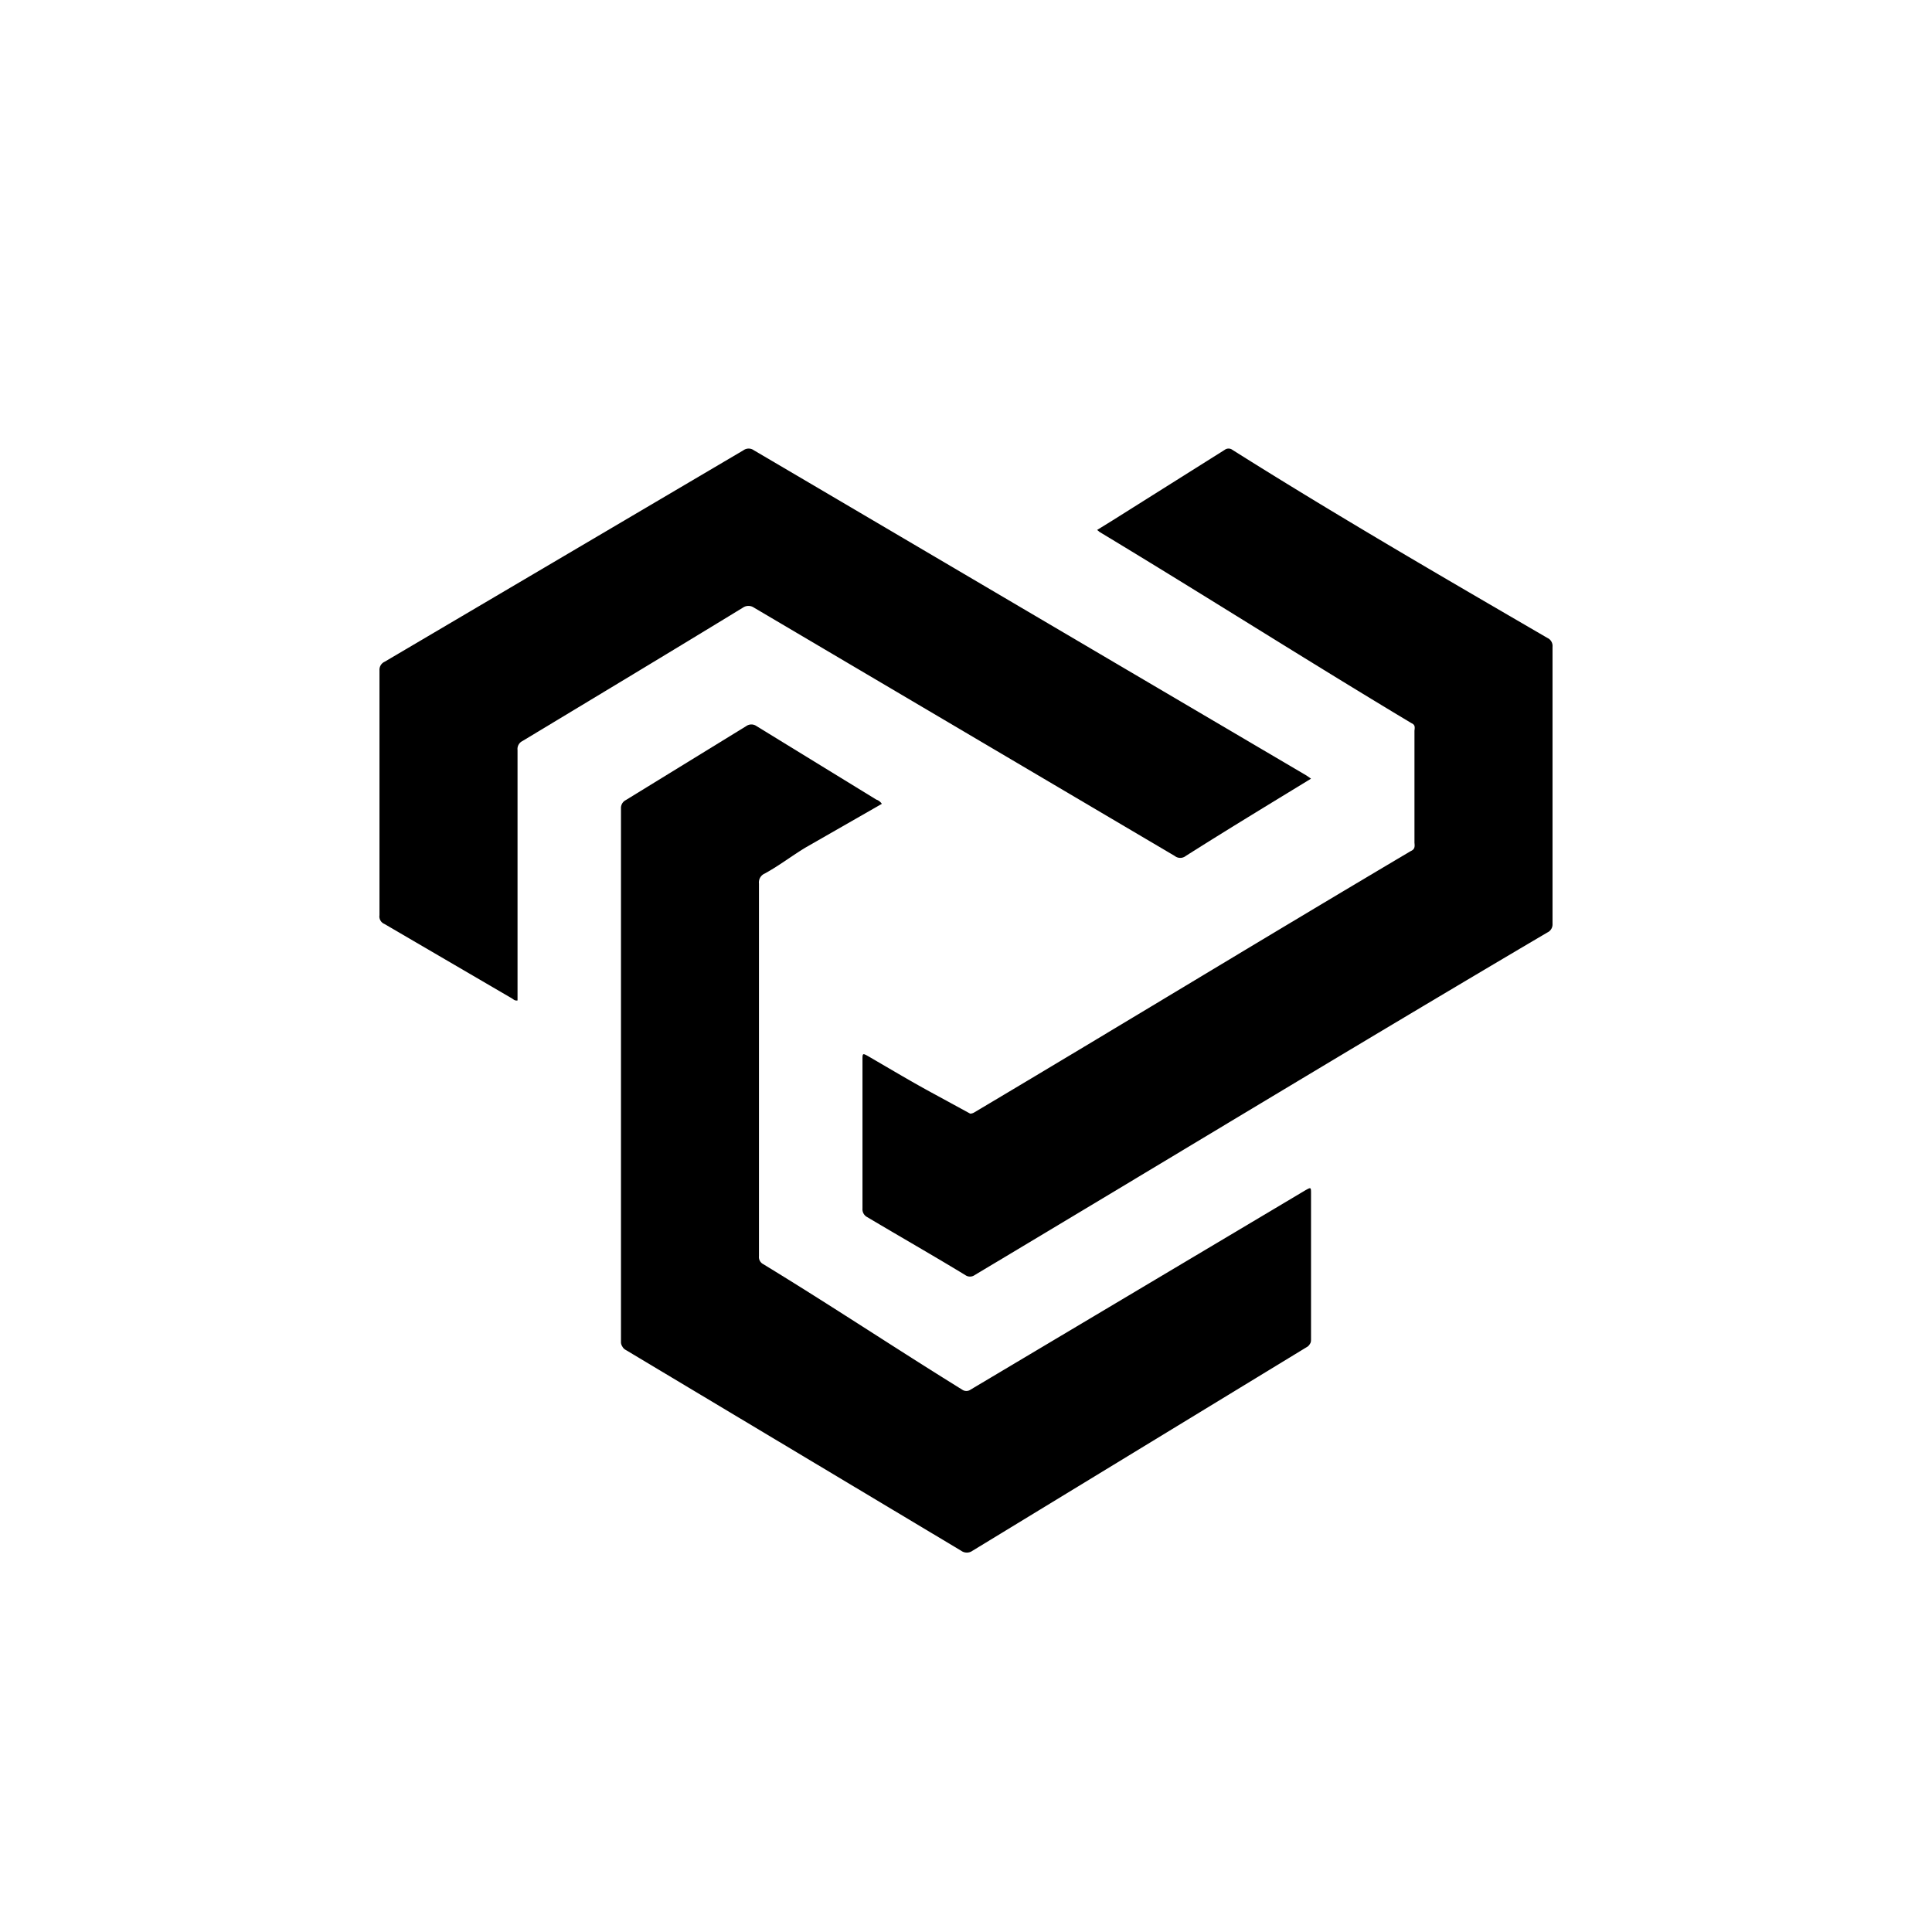
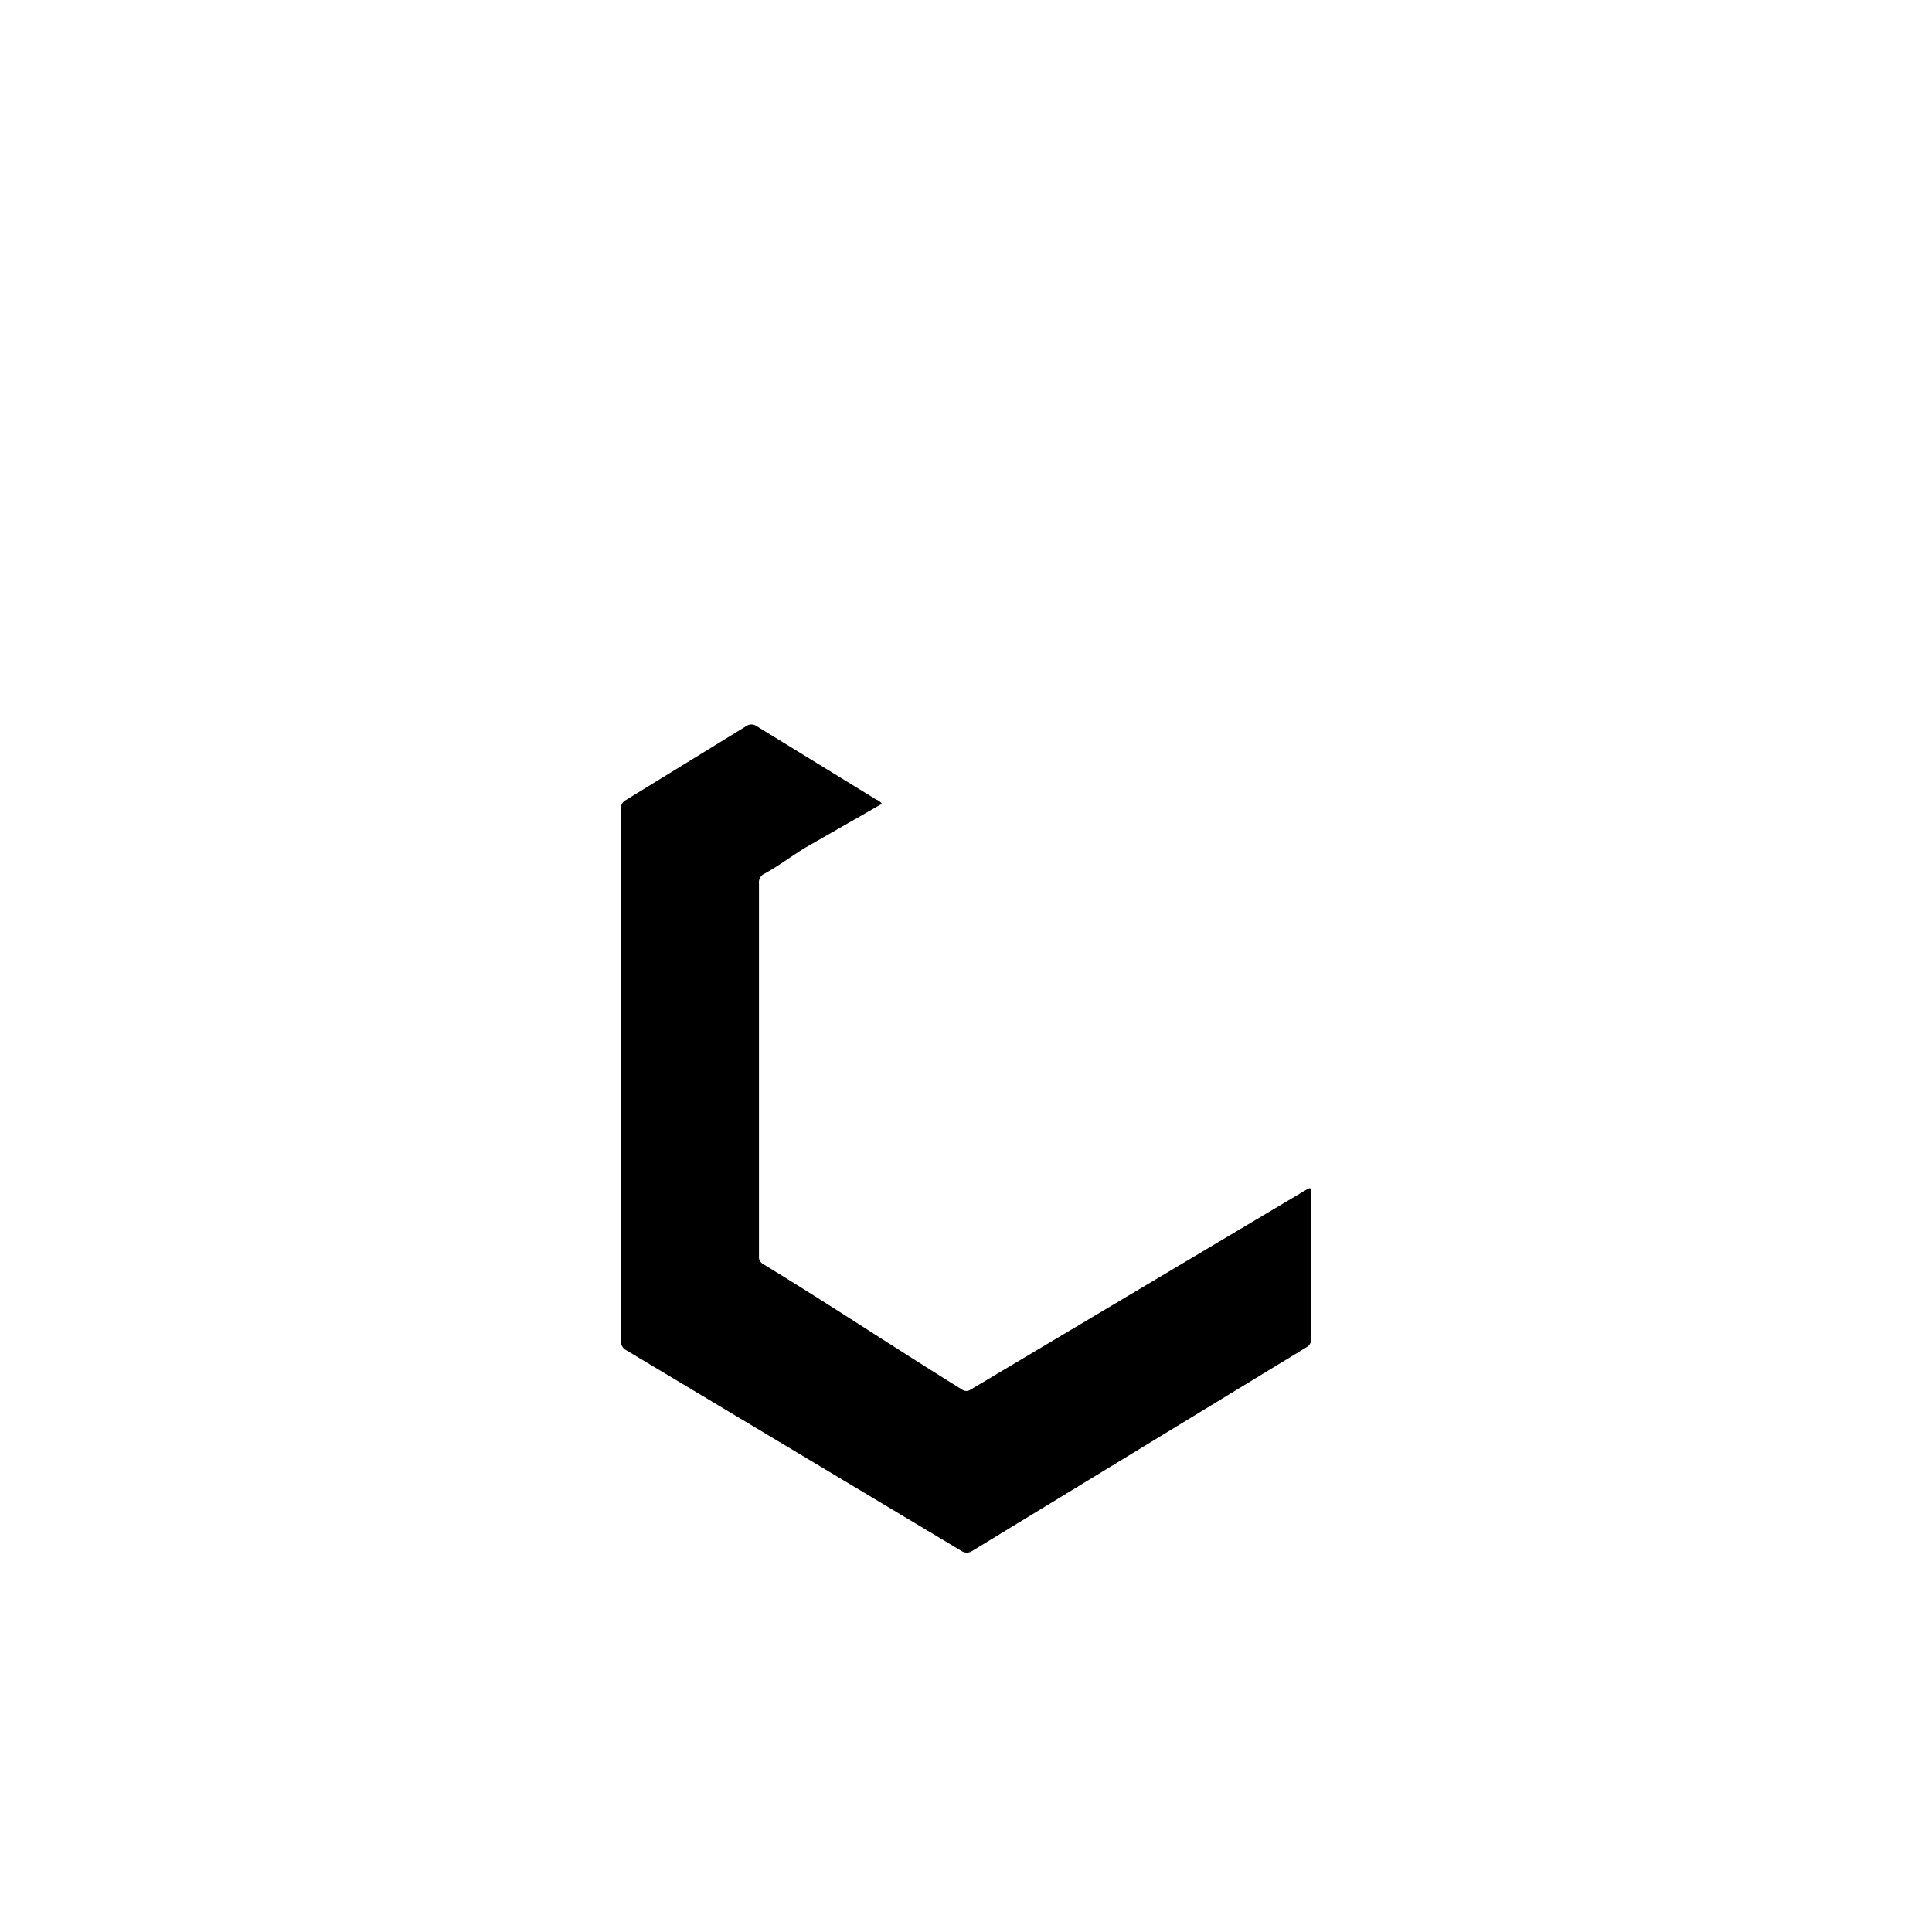
<svg xmlns="http://www.w3.org/2000/svg" width="800" height="800" viewBox="0 0 24 24">
  <path fill="currentColor" d="m10.954 9.986l-.943.54c-.184.111-.317.218-.51.325a.12.12 0 0 0-.073.125v4.628a.1.1 0 0 0 .052.099c.844.514 1.628 1.037 2.473 1.56a.09.09 0 0 0 .103 0l4.16-2.477c.07-.039.07-.039.07.043v1.804c0 .021 0 .043-.013.06a.1.1 0 0 1-.043.043l-4.149 2.528a.12.12 0 0 1-.141 0L7.774 16.77a.1.1 0 0 1-.043-.043a.1.1 0 0 1-.017-.06v-6.626a.11.11 0 0 1 .06-.102L9.27 9.02a.11.11 0 0 1 .128 0l1.488.913a.13.13 0 0 1 .068.052" />
-   <path fill="currentColor" d="m13.629 6.583l.188-.116l1.397-.879a.08.08 0 0 1 .095 0c1.285.81 2.601 1.573 3.912 2.336a.11.11 0 0 1 .065.111v3.442a.11.11 0 0 1-.065.107c-2.378 1.402-4.74 2.837-7.114 4.256a.1.1 0 0 1-.115 0c-.403-.245-.815-.48-1.218-.72a.11.11 0 0 1-.06-.107V13.17c0-.09 0-.09.082-.043c.274.159.544.321.823.471l.433.236a.1.1 0 0 0 .047-.013c1.83-1.088 3.595-2.164 5.425-3.248c.052-.022.052-.056.047-.103V9.077c.005-.043.01-.073-.038-.094c-1.316-.789-2.559-1.582-3.874-2.375z" />
-   <path fill="currentColor" d="M16.286 9.673c-.519.317-1.042.634-1.556.96a.11.11 0 0 1-.137 0L9.364 7.547a.12.12 0 0 0-.133 0c-.912.557-1.825 1.106-2.742 1.659a.11.11 0 0 0-.06.111v3.111c-.035.005-.048-.012-.069-.025l-1.586-.926a.1.1 0 0 1-.06-.107V8.327a.11.11 0 0 1 .065-.107l4.457-2.627a.11.11 0 0 1 .128 0l.677.398l6.189 3.643z" />
</svg>